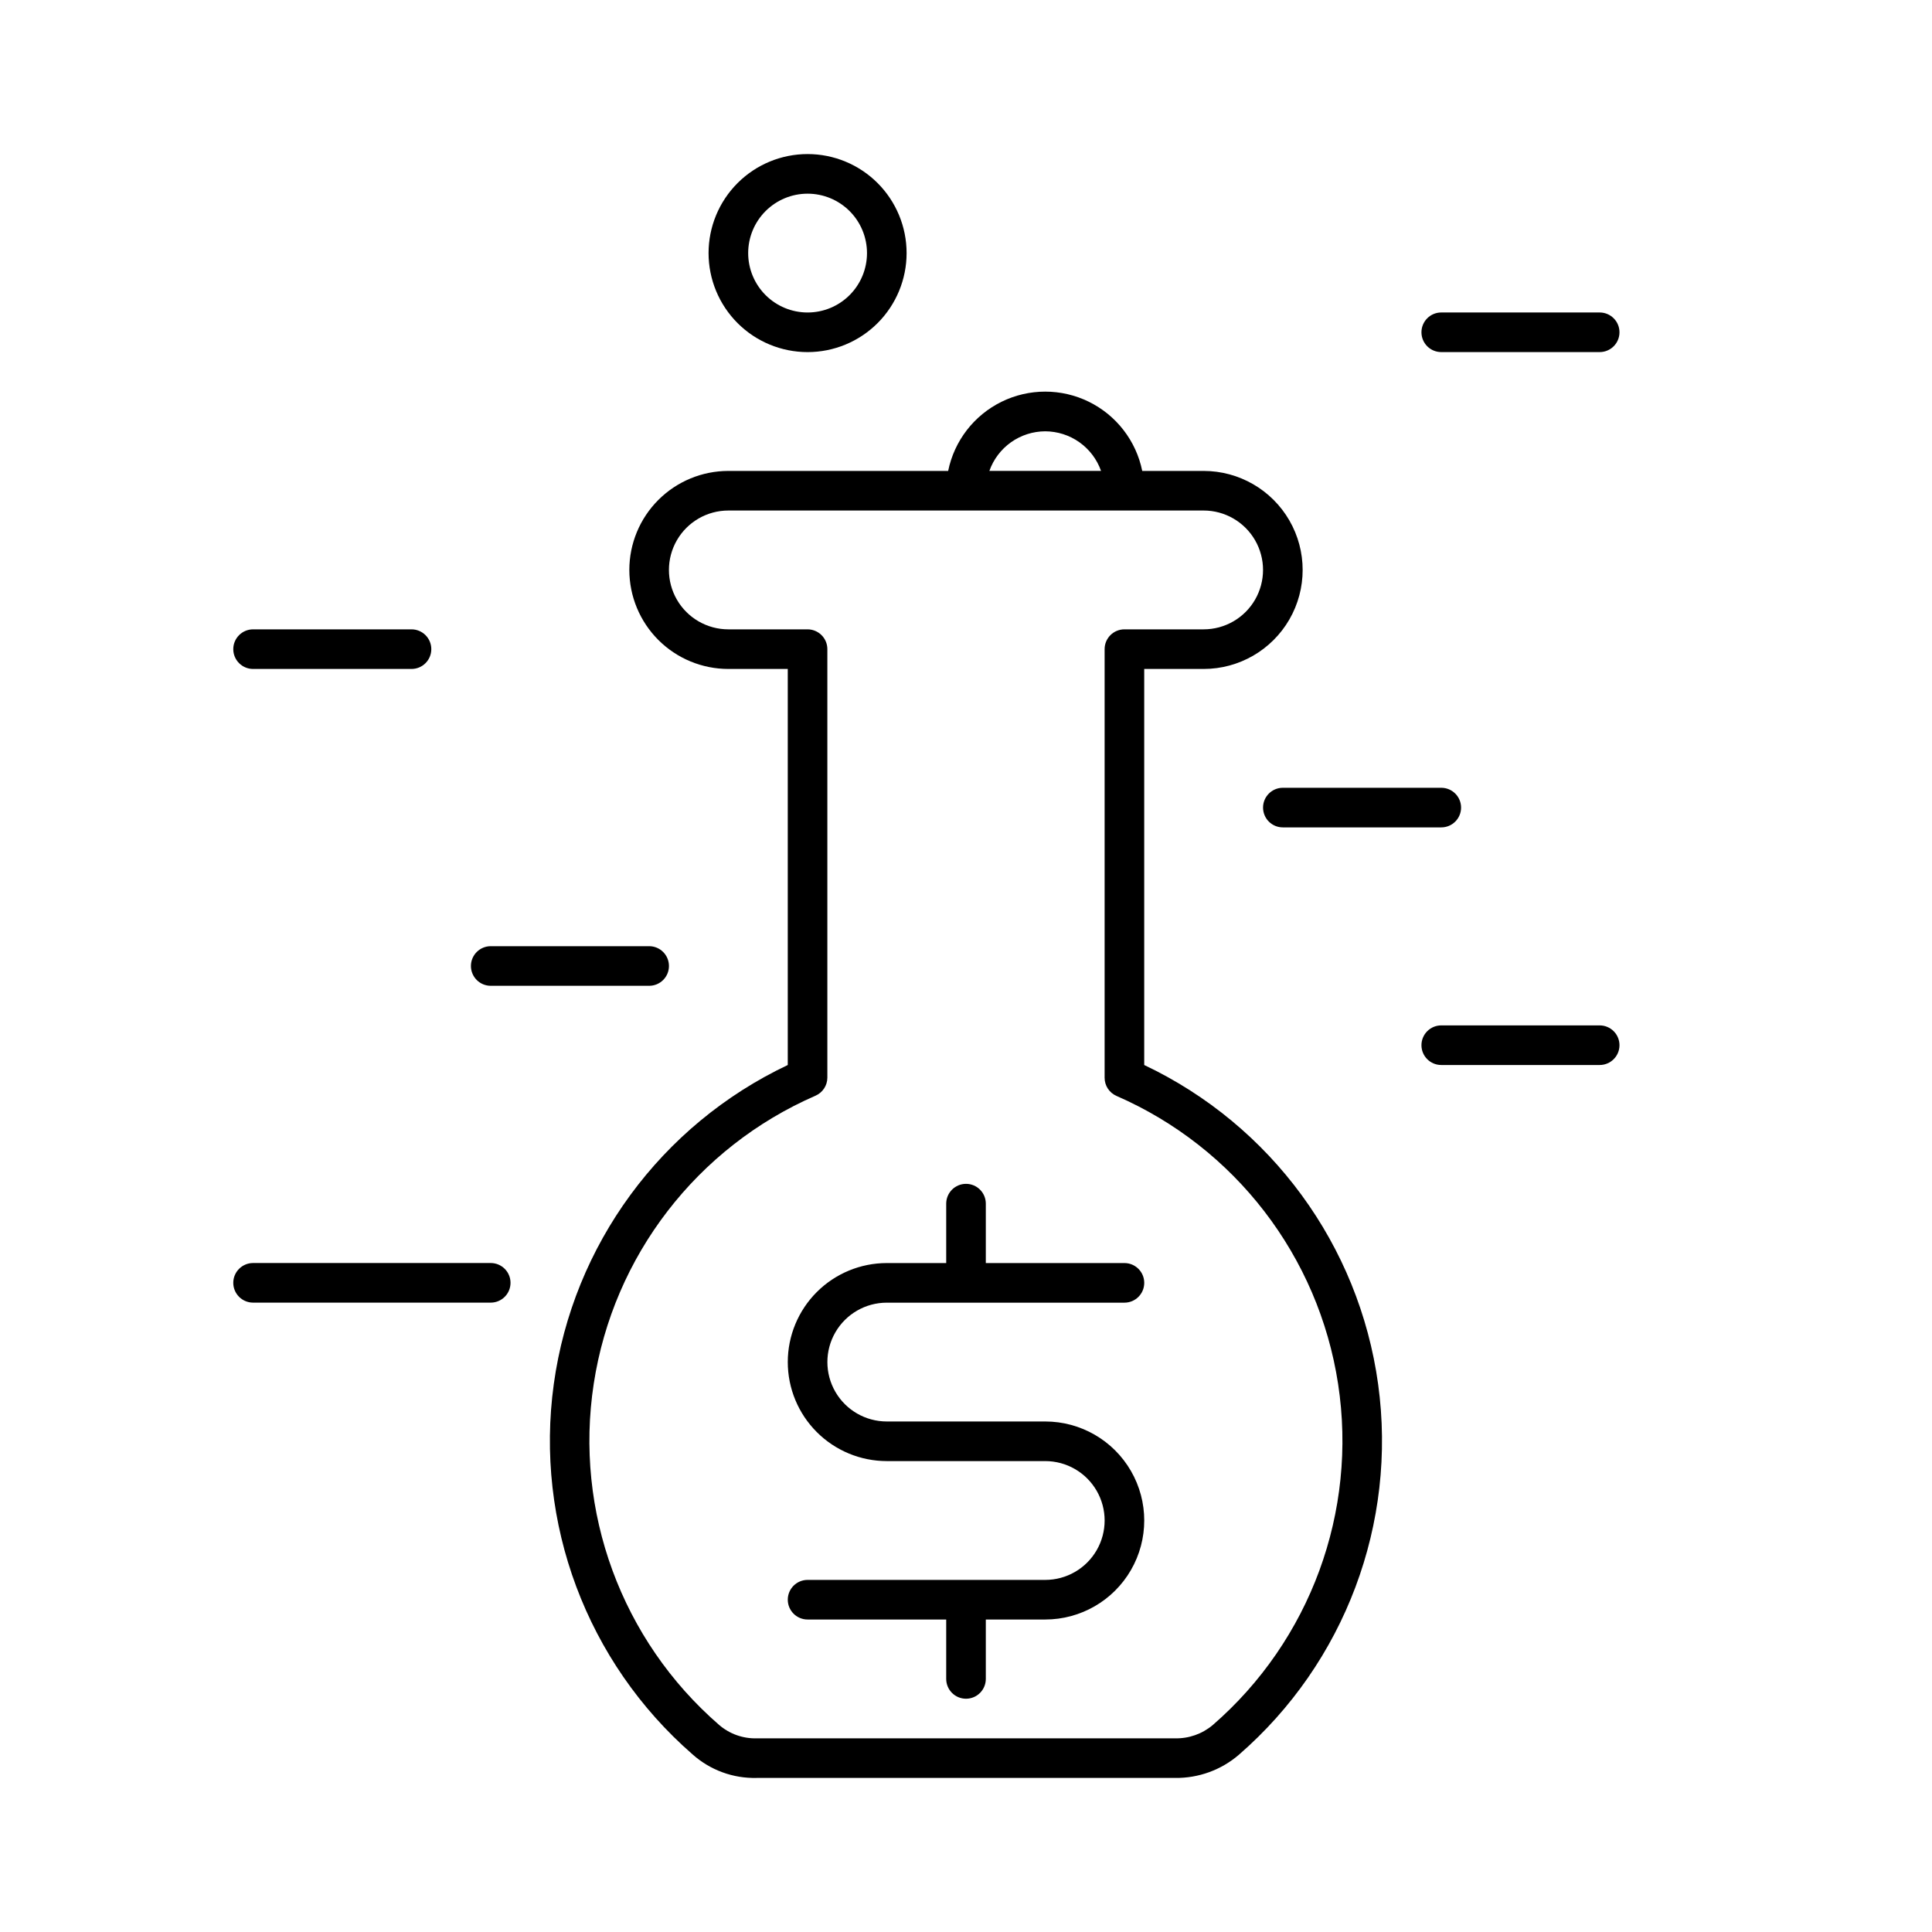
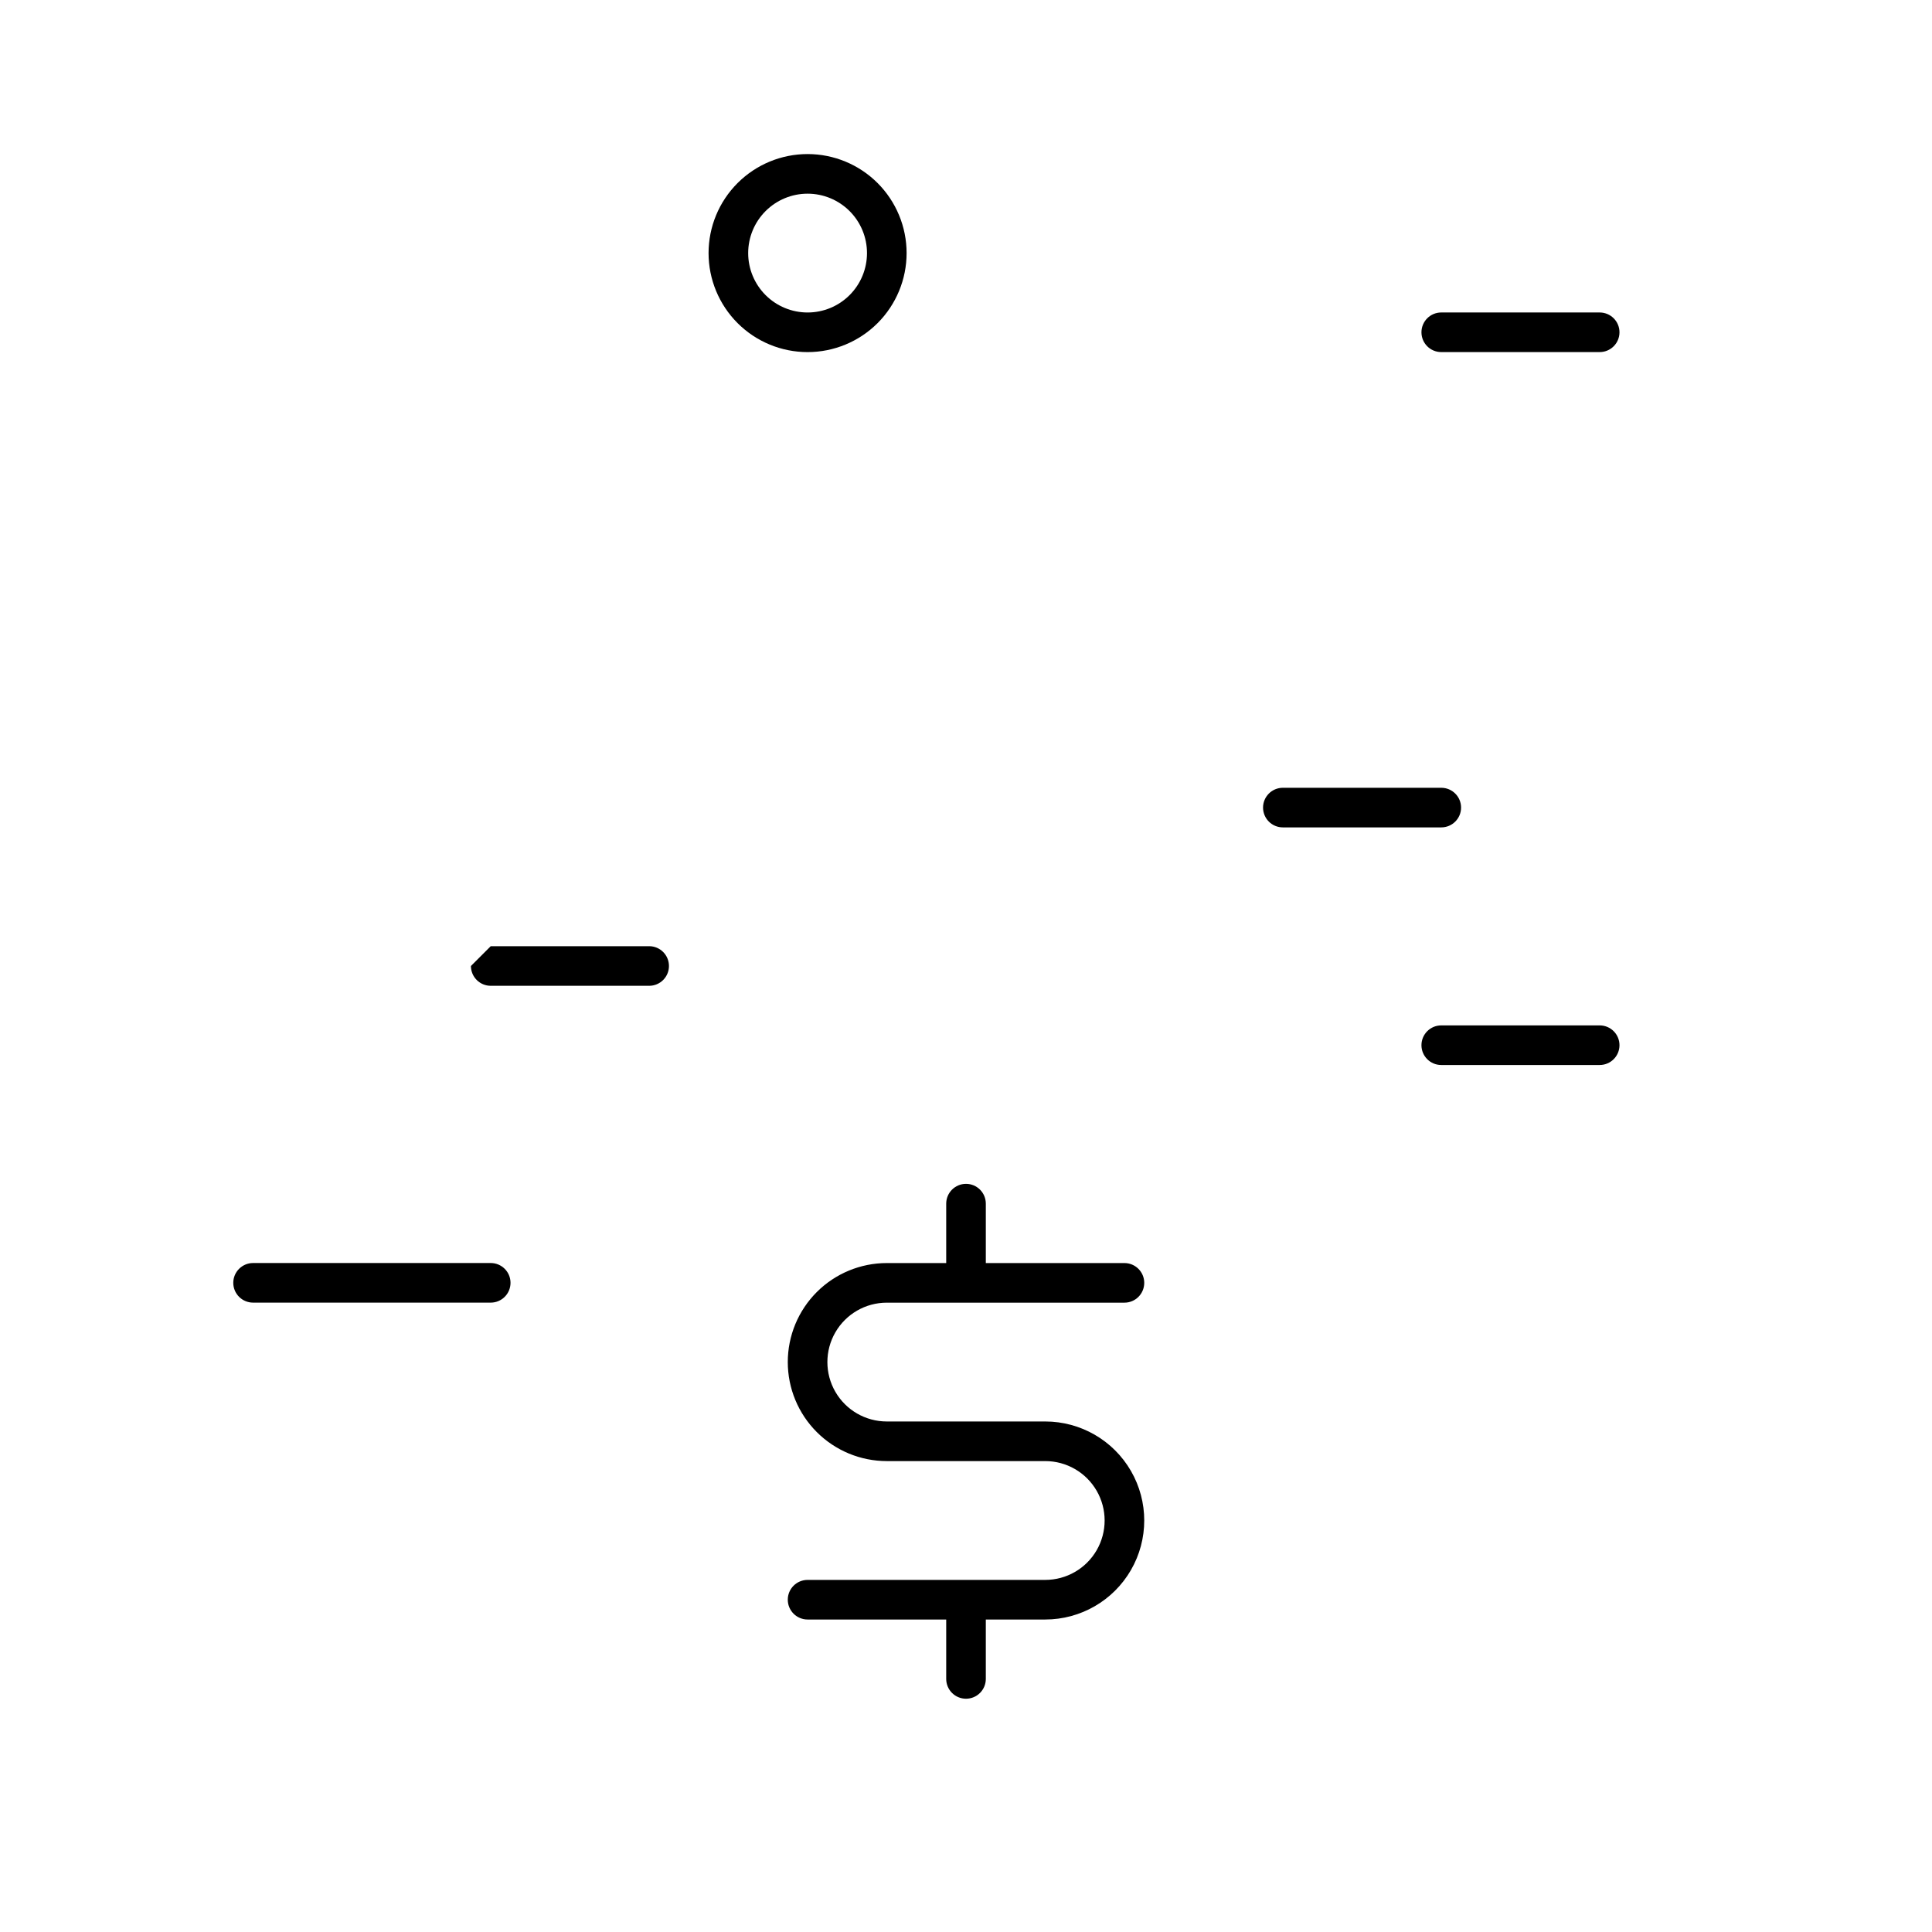
<svg xmlns="http://www.w3.org/2000/svg" fill="#000000" width="800px" height="800px" version="1.1" viewBox="144 144 512 512">
  <g>
    <path d="m352.77 504.96c0 6.961 2.766 13.637 7.688 18.555 4.918 4.922 11.594 7.688 18.555 7.688h41.984c5.625 0 10.82 3 13.633 7.871 2.812 4.871 2.812 10.875 0 15.746s-8.008 7.871-13.633 7.871h-62.977c-2.898 0-5.25 2.348-5.25 5.246 0 2.898 2.352 5.25 5.25 5.25h36.734v15.742c0 2.898 2.352 5.25 5.25 5.25s5.246-2.352 5.246-5.25v-15.742h15.746c9.375 0 18.035-5 22.723-13.121 4.688-8.117 4.688-18.121 0-26.238-4.688-8.121-13.348-13.121-22.723-13.121h-41.984c-5.625 0-10.824-3-13.637-7.871-2.812-4.871-2.812-10.875 0-15.746 2.812-4.871 8.012-7.871 13.637-7.871h62.977c2.898 0 5.246-2.352 5.246-5.25 0-2.894-2.348-5.246-5.246-5.246h-36.738v-15.742c0-2.898-2.348-5.25-5.246-5.25s-5.25 2.352-5.25 5.25v15.742h-15.742c-6.961 0-13.637 2.766-18.555 7.684-4.922 4.922-7.688 11.598-7.688 18.555z" />
-     <path d="m310.78 295.04c0 6.957 2.766 13.633 7.688 18.555s11.594 7.684 18.555 7.684h15.742v104.96c-33.598 15.914-56.91 47.691-62 84.52-5.09 36.828 8.73 73.738 36.758 98.164 4.68 4.18 10.781 6.414 17.055 6.246h110.84c6.191 0.082 12.203-2.102 16.898-6.141 28.086-24.398 41.965-61.324 36.906-98.18-5.059-36.859-28.371-68.676-61.992-84.609v-104.96h15.746c9.371 0 18.035-5 22.723-13.117 4.688-8.121 4.688-18.125 0-26.242-4.688-8.117-13.352-13.121-22.723-13.121h-16.27c-1.621-7.969-6.844-14.738-14.141-18.328-7.301-3.586-15.852-3.586-23.148 0-7.301 3.59-12.523 10.359-14.145 18.328h-58.25c-6.961 0-13.633 2.766-18.555 7.688s-7.688 11.594-7.688 18.555zm110.21-36.734 0.004-0.004c3.246 0.012 6.414 1.023 9.062 2.902 2.648 1.879 4.652 4.531 5.734 7.594h-29.598c1.082-3.062 3.086-5.715 5.734-7.594 2.652-1.879 5.816-2.891 9.066-2.902zm-83.965 20.988h125.95c5.621 0 10.82 3.004 13.633 7.875 2.812 4.871 2.812 10.871 0 15.742s-8.012 7.871-13.633 7.871h-20.992c-2.898 0-5.25 2.352-5.25 5.25v113.57c-0.008 2.094 1.23 3.992 3.148 4.828 31.383 13.676 53.555 42.492 58.73 76.332 5.176 33.836-7.367 67.965-33.223 90.398-2.785 2.344-6.332 3.598-9.973 3.516h-110.84c-3.668 0.109-7.246-1.164-10.023-3.57-25.855-22.438-38.391-56.574-33.203-90.414 5.188-33.836 27.371-62.648 58.762-76.316 1.902-0.828 3.137-2.699 3.148-4.773v-113.57c0-1.395-0.551-2.727-1.535-3.711-0.984-0.984-2.32-1.539-3.711-1.539h-20.992c-5.625 0-10.824-3-13.637-7.871s-2.812-10.871 0-15.742c2.812-4.871 8.012-7.875 13.637-7.875z" />
    <path d="m358.02 237.31c6.957 0 13.633-2.762 18.555-7.684 4.918-4.922 7.684-11.598 7.684-18.555 0-6.961-2.766-13.633-7.684-18.555-4.922-4.922-11.598-7.688-18.555-7.688-6.961 0-13.637 2.766-18.555 7.688-4.922 4.922-7.688 11.594-7.688 18.555 0 6.957 2.766 13.633 7.688 18.555 4.918 4.922 11.594 7.684 18.555 7.684zm0-41.984c4.176 0 8.18 1.66 11.133 4.613 2.953 2.953 4.609 6.957 4.609 11.133 0 4.176-1.656 8.18-4.609 11.133-2.953 2.953-6.957 4.609-11.133 4.609s-8.18-1.656-11.133-4.609c-2.953-2.953-4.613-6.957-4.613-11.133 0-4.176 1.66-8.18 4.613-11.133 2.953-2.953 6.957-4.613 11.133-4.613z" />
    <path d="m567.93 226.81h-41.984c-2.898 0-5.246 2.352-5.246 5.25s2.348 5.246 5.246 5.246h41.984c2.898 0 5.25-2.348 5.25-5.246s-2.352-5.25-5.25-5.25z" />
    <path d="m478.72 358.02c0 1.391 0.555 2.727 1.535 3.711 0.984 0.984 2.32 1.535 3.711 1.535h41.984c2.898 0 5.25-2.348 5.25-5.246s-2.352-5.25-5.25-5.25h-41.984c-2.894 0-5.246 2.352-5.246 5.25z" />
    <path d="m567.93 415.74h-41.984c-2.898 0-5.246 2.352-5.246 5.25 0 2.898 2.348 5.246 5.246 5.246h41.984c2.898 0 5.25-2.348 5.25-5.246 0-2.898-2.352-5.25-5.25-5.25z" />
    <path d="m211.07 489.21h62.977c2.898 0 5.246-2.352 5.246-5.25 0-2.894-2.348-5.246-5.246-5.246h-62.977c-2.898 0-5.25 2.352-5.25 5.246 0 2.898 2.352 5.25 5.25 5.25z" />
-     <path d="m268.8 400c0 1.391 0.555 2.727 1.539 3.711 0.984 0.984 2.316 1.535 3.711 1.535h41.984c2.898 0 5.246-2.348 5.246-5.246s-2.348-5.25-5.246-5.25h-41.984c-2.898 0-5.25 2.352-5.25 5.25z" />
-     <path d="m211.07 321.28h41.984c2.898 0 5.246-2.348 5.246-5.246s-2.348-5.25-5.246-5.25h-41.984c-2.898 0-5.25 2.352-5.25 5.25s2.352 5.246 5.25 5.246z" />
+     <path d="m268.8 400c0 1.391 0.555 2.727 1.539 3.711 0.984 0.984 2.316 1.535 3.711 1.535h41.984c2.898 0 5.246-2.348 5.246-5.246s-2.348-5.25-5.246-5.25h-41.984z" />
  </g>
</svg>